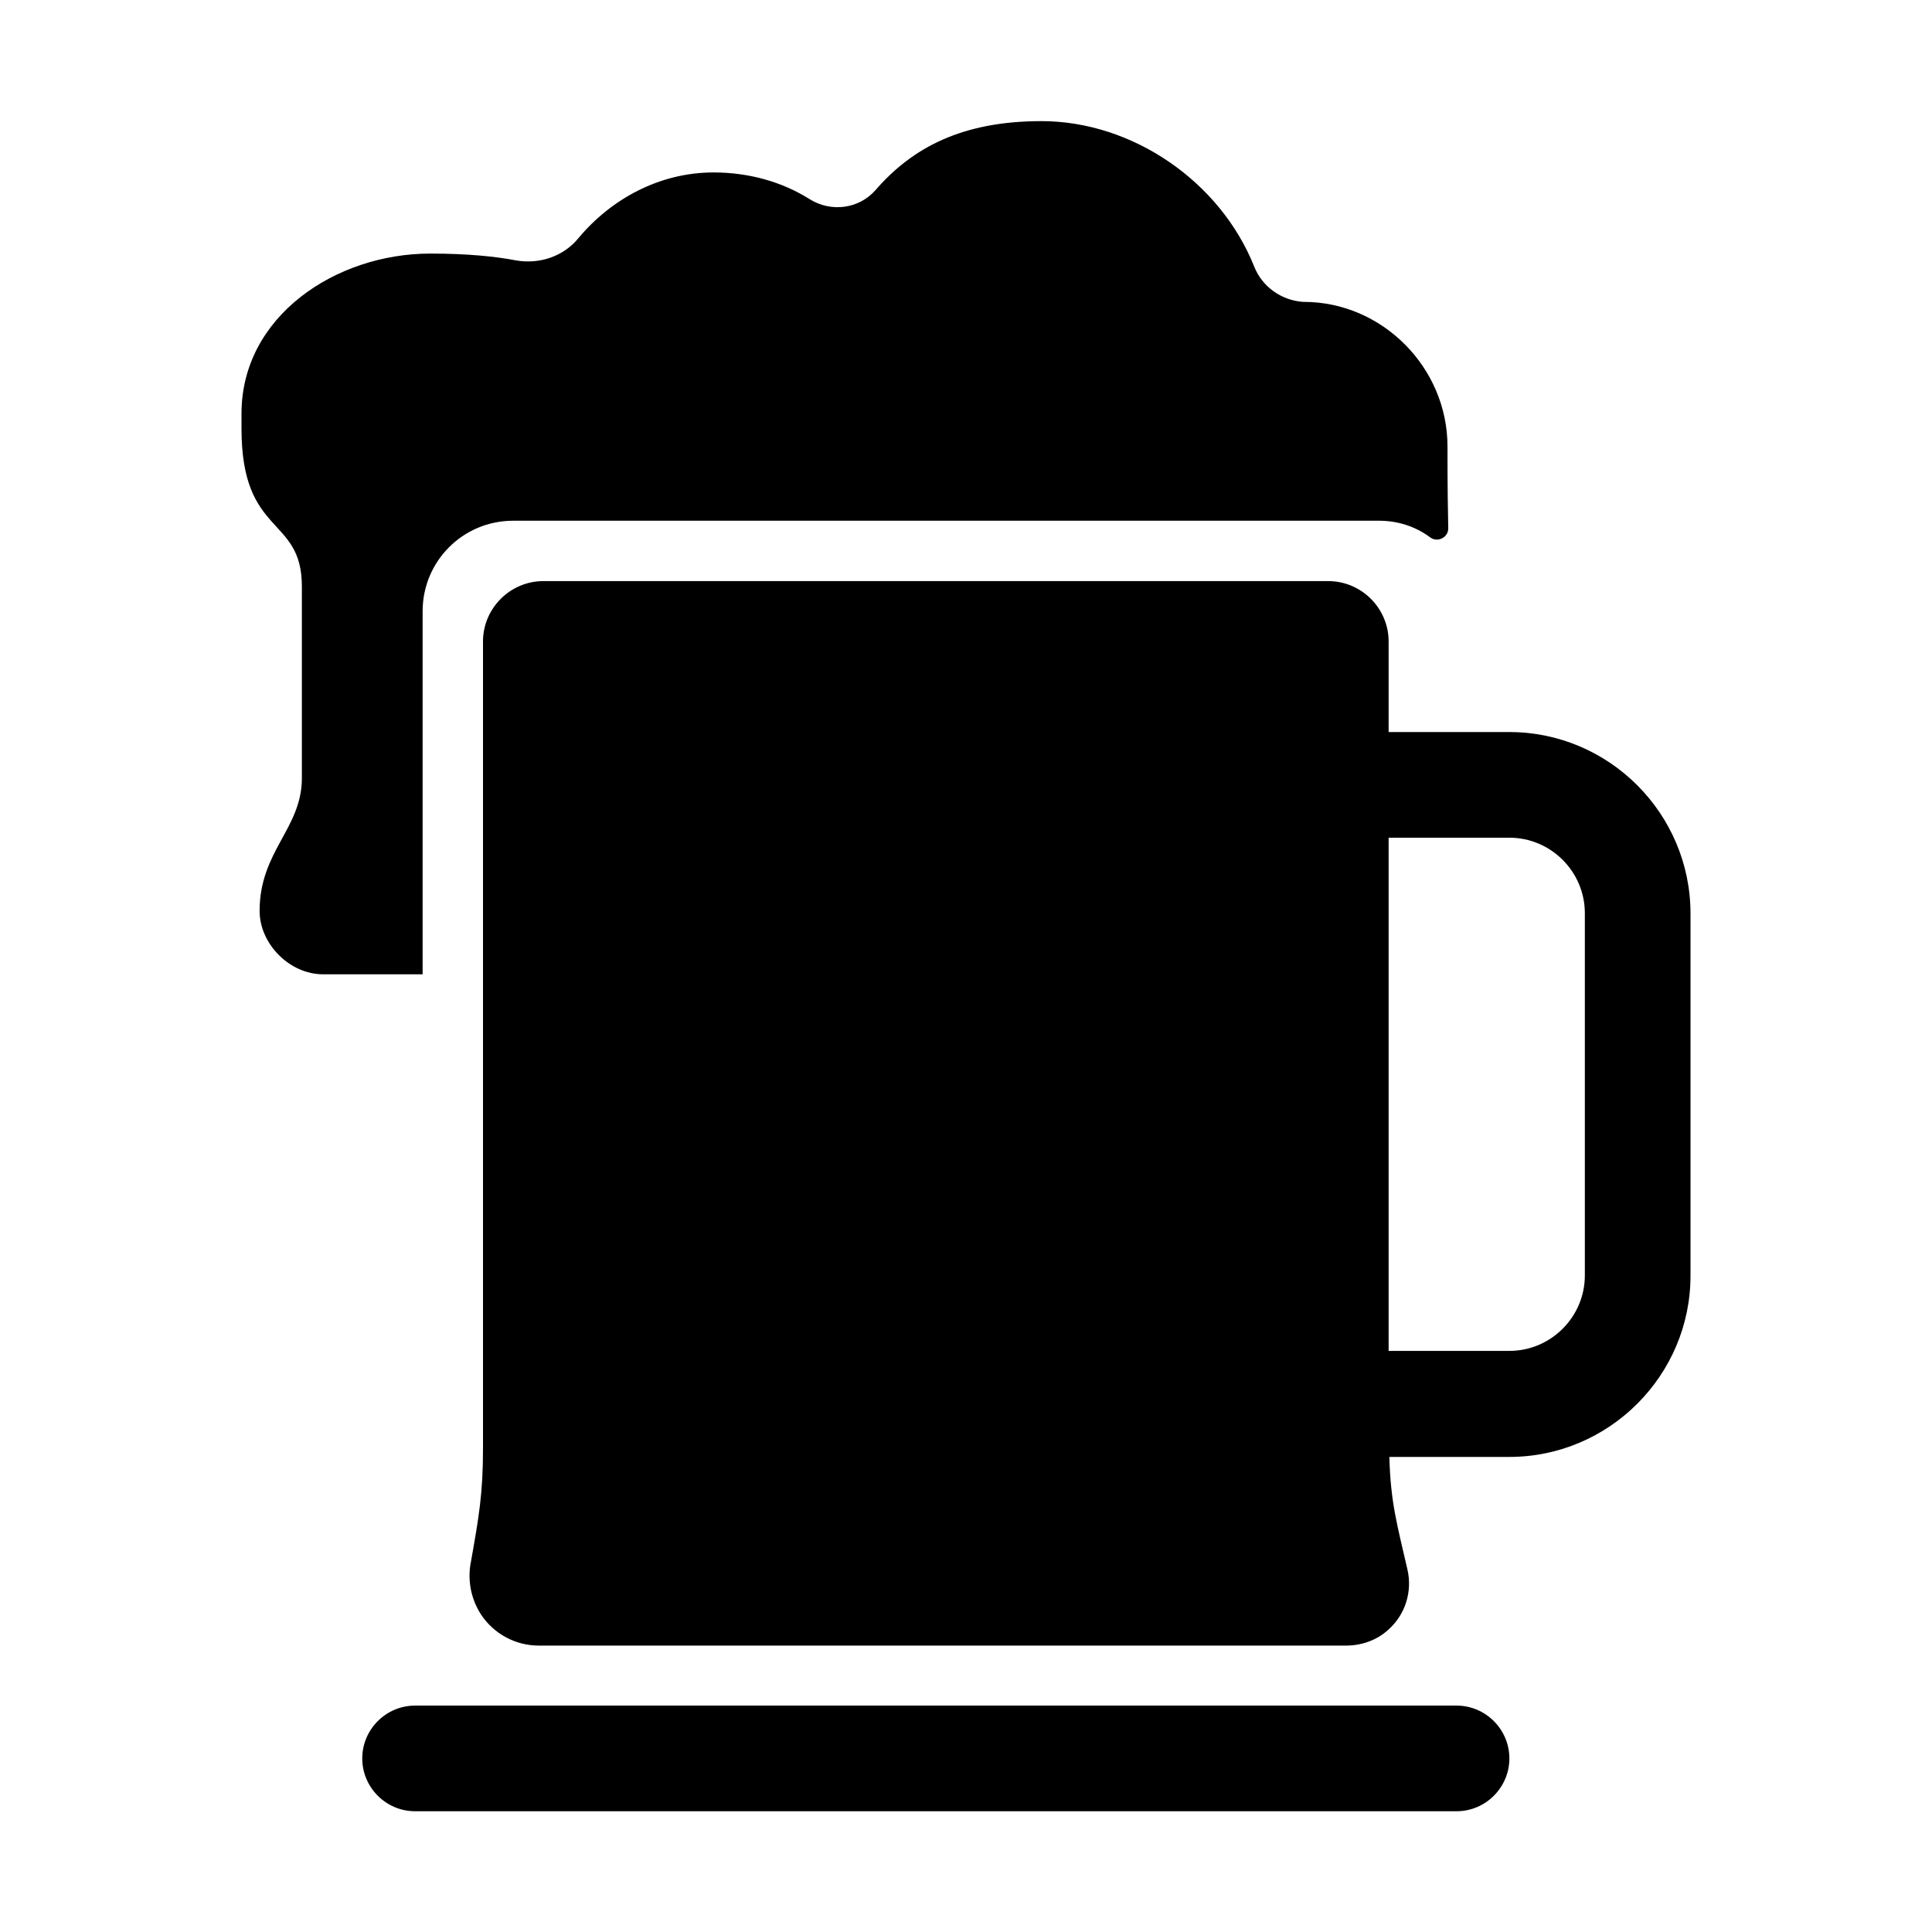
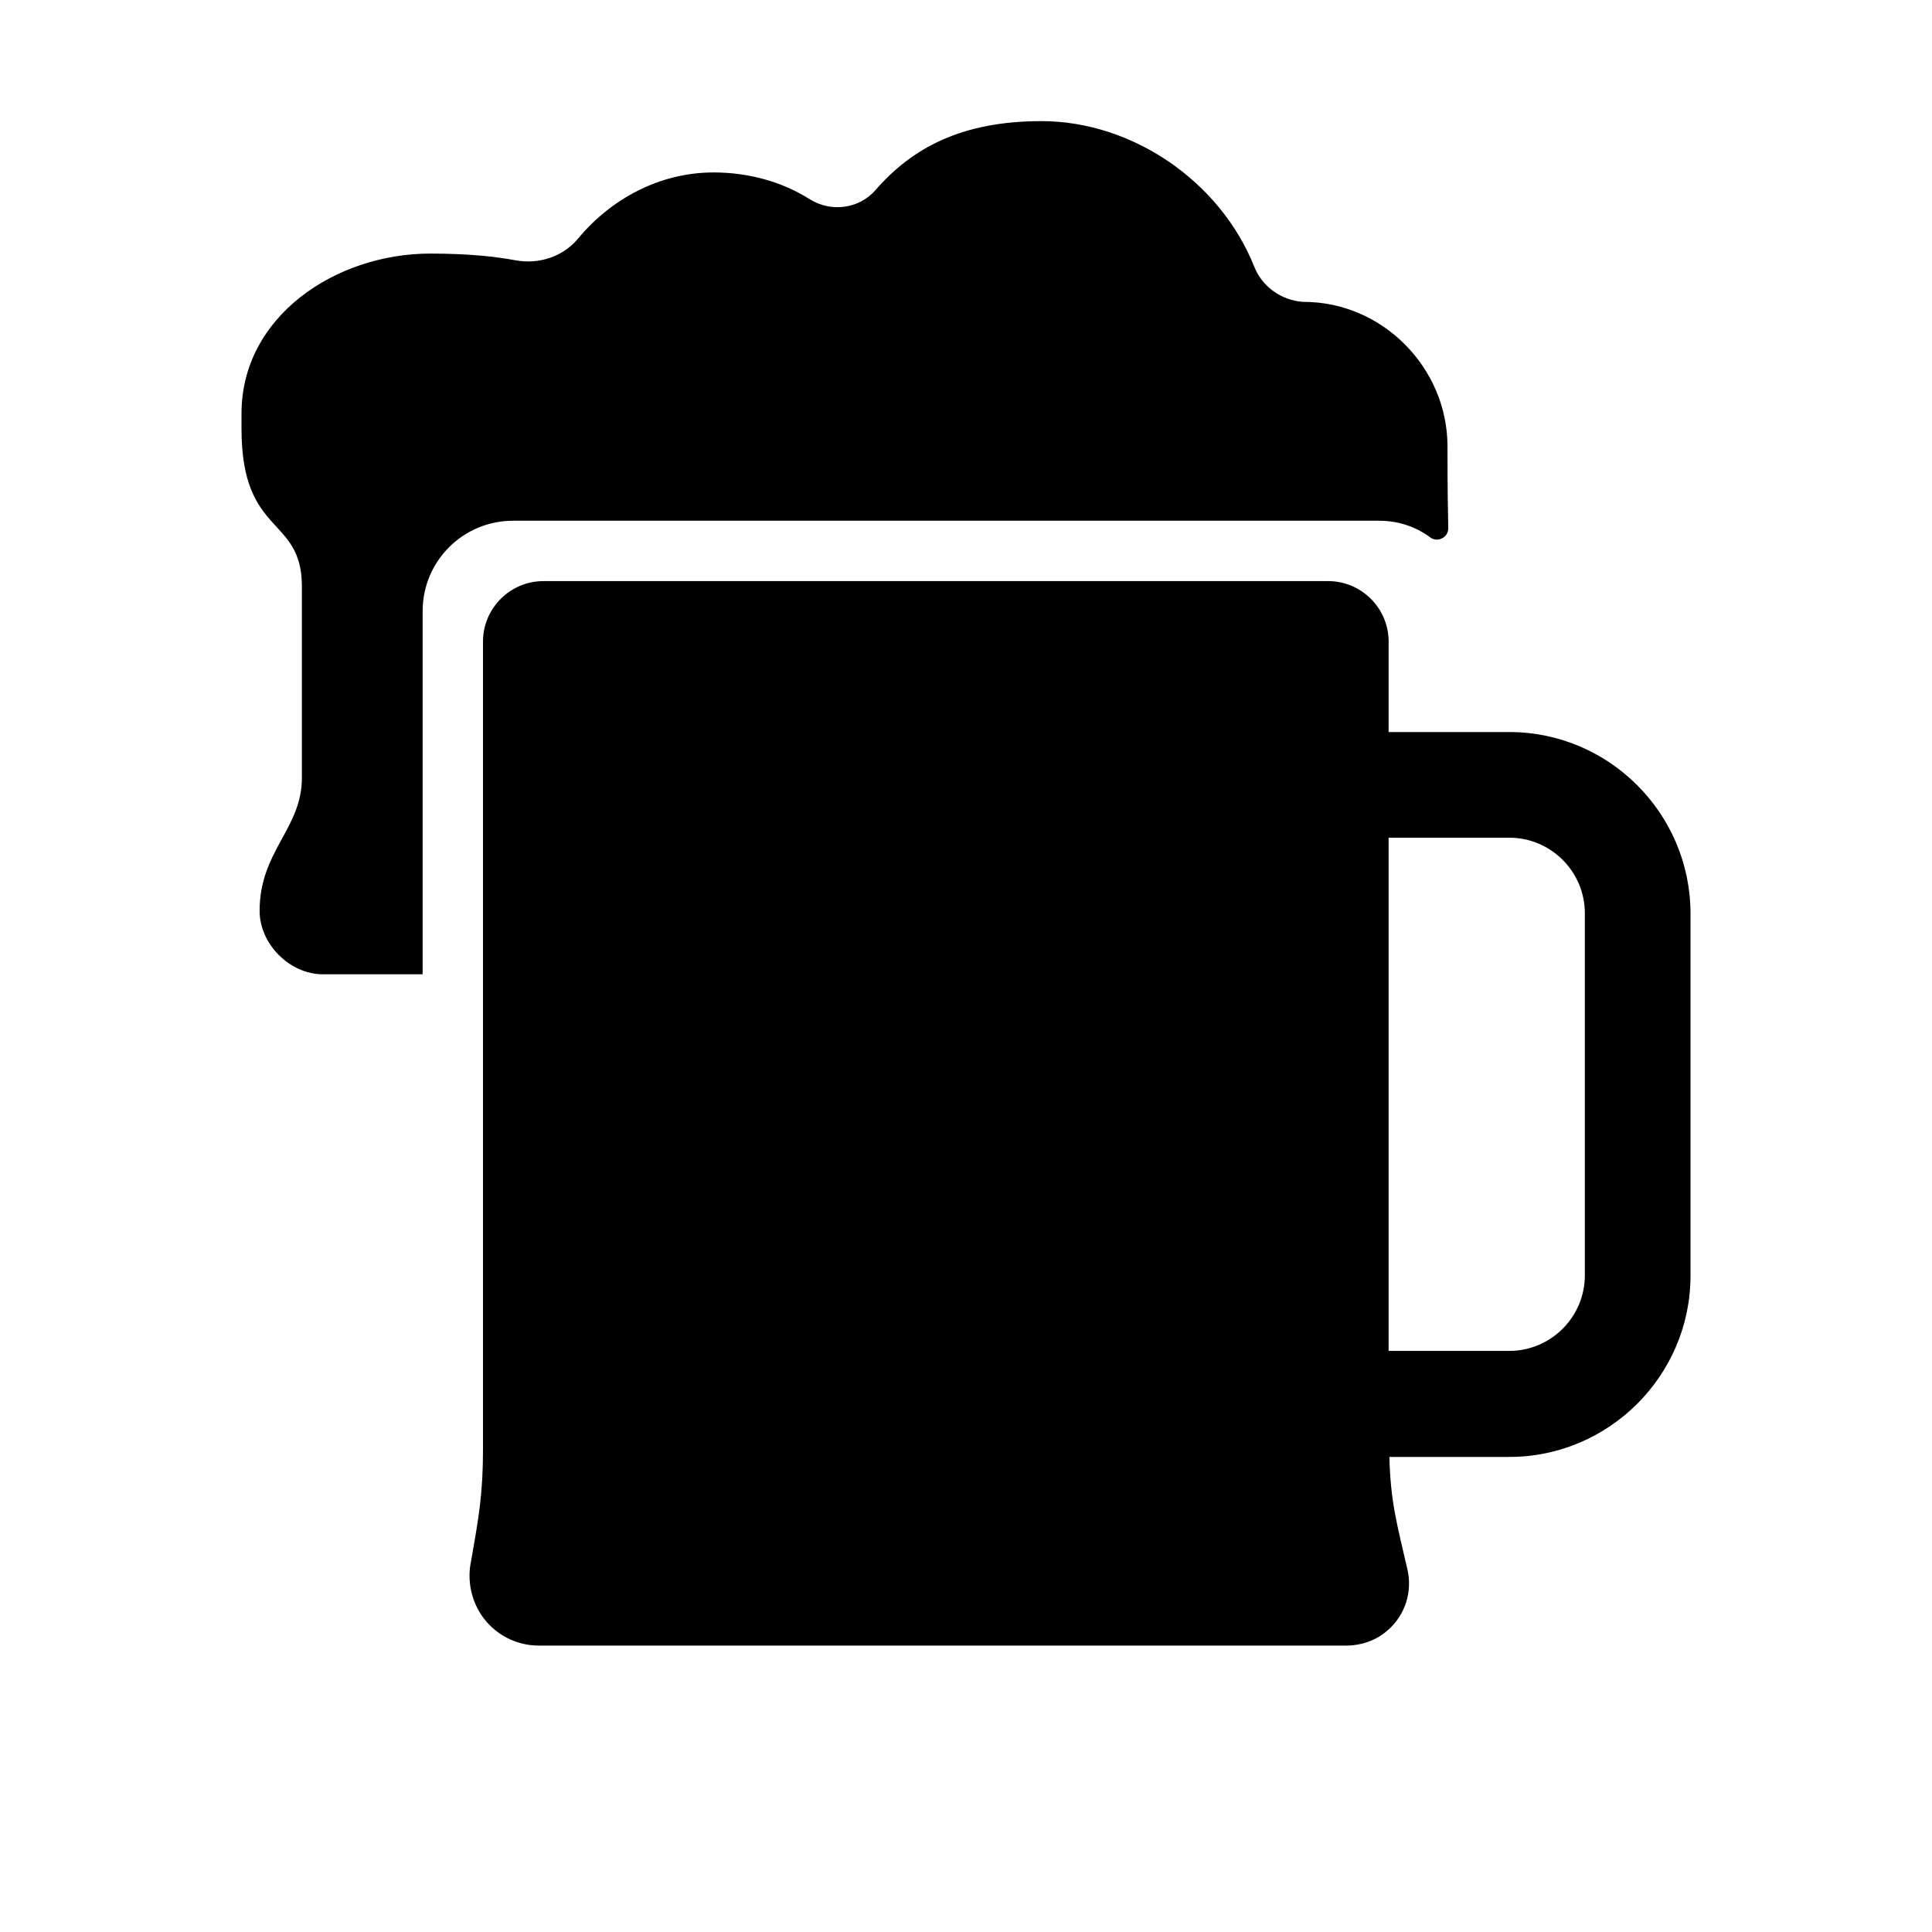
<svg xmlns="http://www.w3.org/2000/svg" version="1.1" id="Layer_1" x="0px" y="0px" viewBox="0 0 512 512" style="enable-background:new 0 0 512 512;" xml:space="preserve">
  <g>
    <path d="M112,162c0-13.3,10.7-24,24-24h229.5c4.9,0,9.6,1.5,13.5,4.4l0,0c2,1.5,4.9,0,4.8-2.5c-0.1-5.7-0.2-9.3-0.2-21.6   c0-20.8-17.2-38.3-38.1-38.3l-0.2,0c-5.7-0.4-10.8-4-12.9-9.3c-9-22.6-32.3-38.6-56.4-38.6c-21,0-34.2,7-44,18.3   c-4.4,5-11.8,5.9-17.4,2.4c-7.3-4.6-16.1-7.1-25.5-7.1c-14.4,0-27.2,7.1-35.8,17.4c-4,4.9-10.4,7-16.6,5.9   c-5.2-1-12.6-1.8-22.7-1.8c-25,0-50,16.6-50,42.4v4c0,28.8,16,22.9,16,41.8c0,17.9,0,50.8,0,50.8c0,13.4-11.2,19.3-11.2,35.2   c0,8.8,8,16.8,16.8,16.8H112V162z" />
-     <path d="M386,452H110c-7.7,0-14,6.3-14,14s6.3,14,14,14h276c7.7,0,14-6.3,14-14S393.7,452,386,452z" />
    <path d="M400,194h-32v-24c0-8.8-7.2-16-16-16H144c-8.8,0-16,7.2-16,16v213.8c0,12.1-1.1,18.2-3.2,30.1l-0.1,0.5   c-0.8,4.7,0.2,9.5,2.8,13.5c3.4,5.1,9.1,8.2,15.3,8.2h213.9c4.1,0,8.1-1.4,11.1-4.1c4.7-4.1,6.5-10.3,5.2-16   c-2.7-11.8-4.5-17.8-4.8-29.9H400c26.4,0,48-21.6,48-48v-96C448,215.6,426.4,194,400,194z M420,338c0,11-9,20-20,20h-32V222h32   c11,0,20,9,20,20V338z" />
  </g>
</svg>